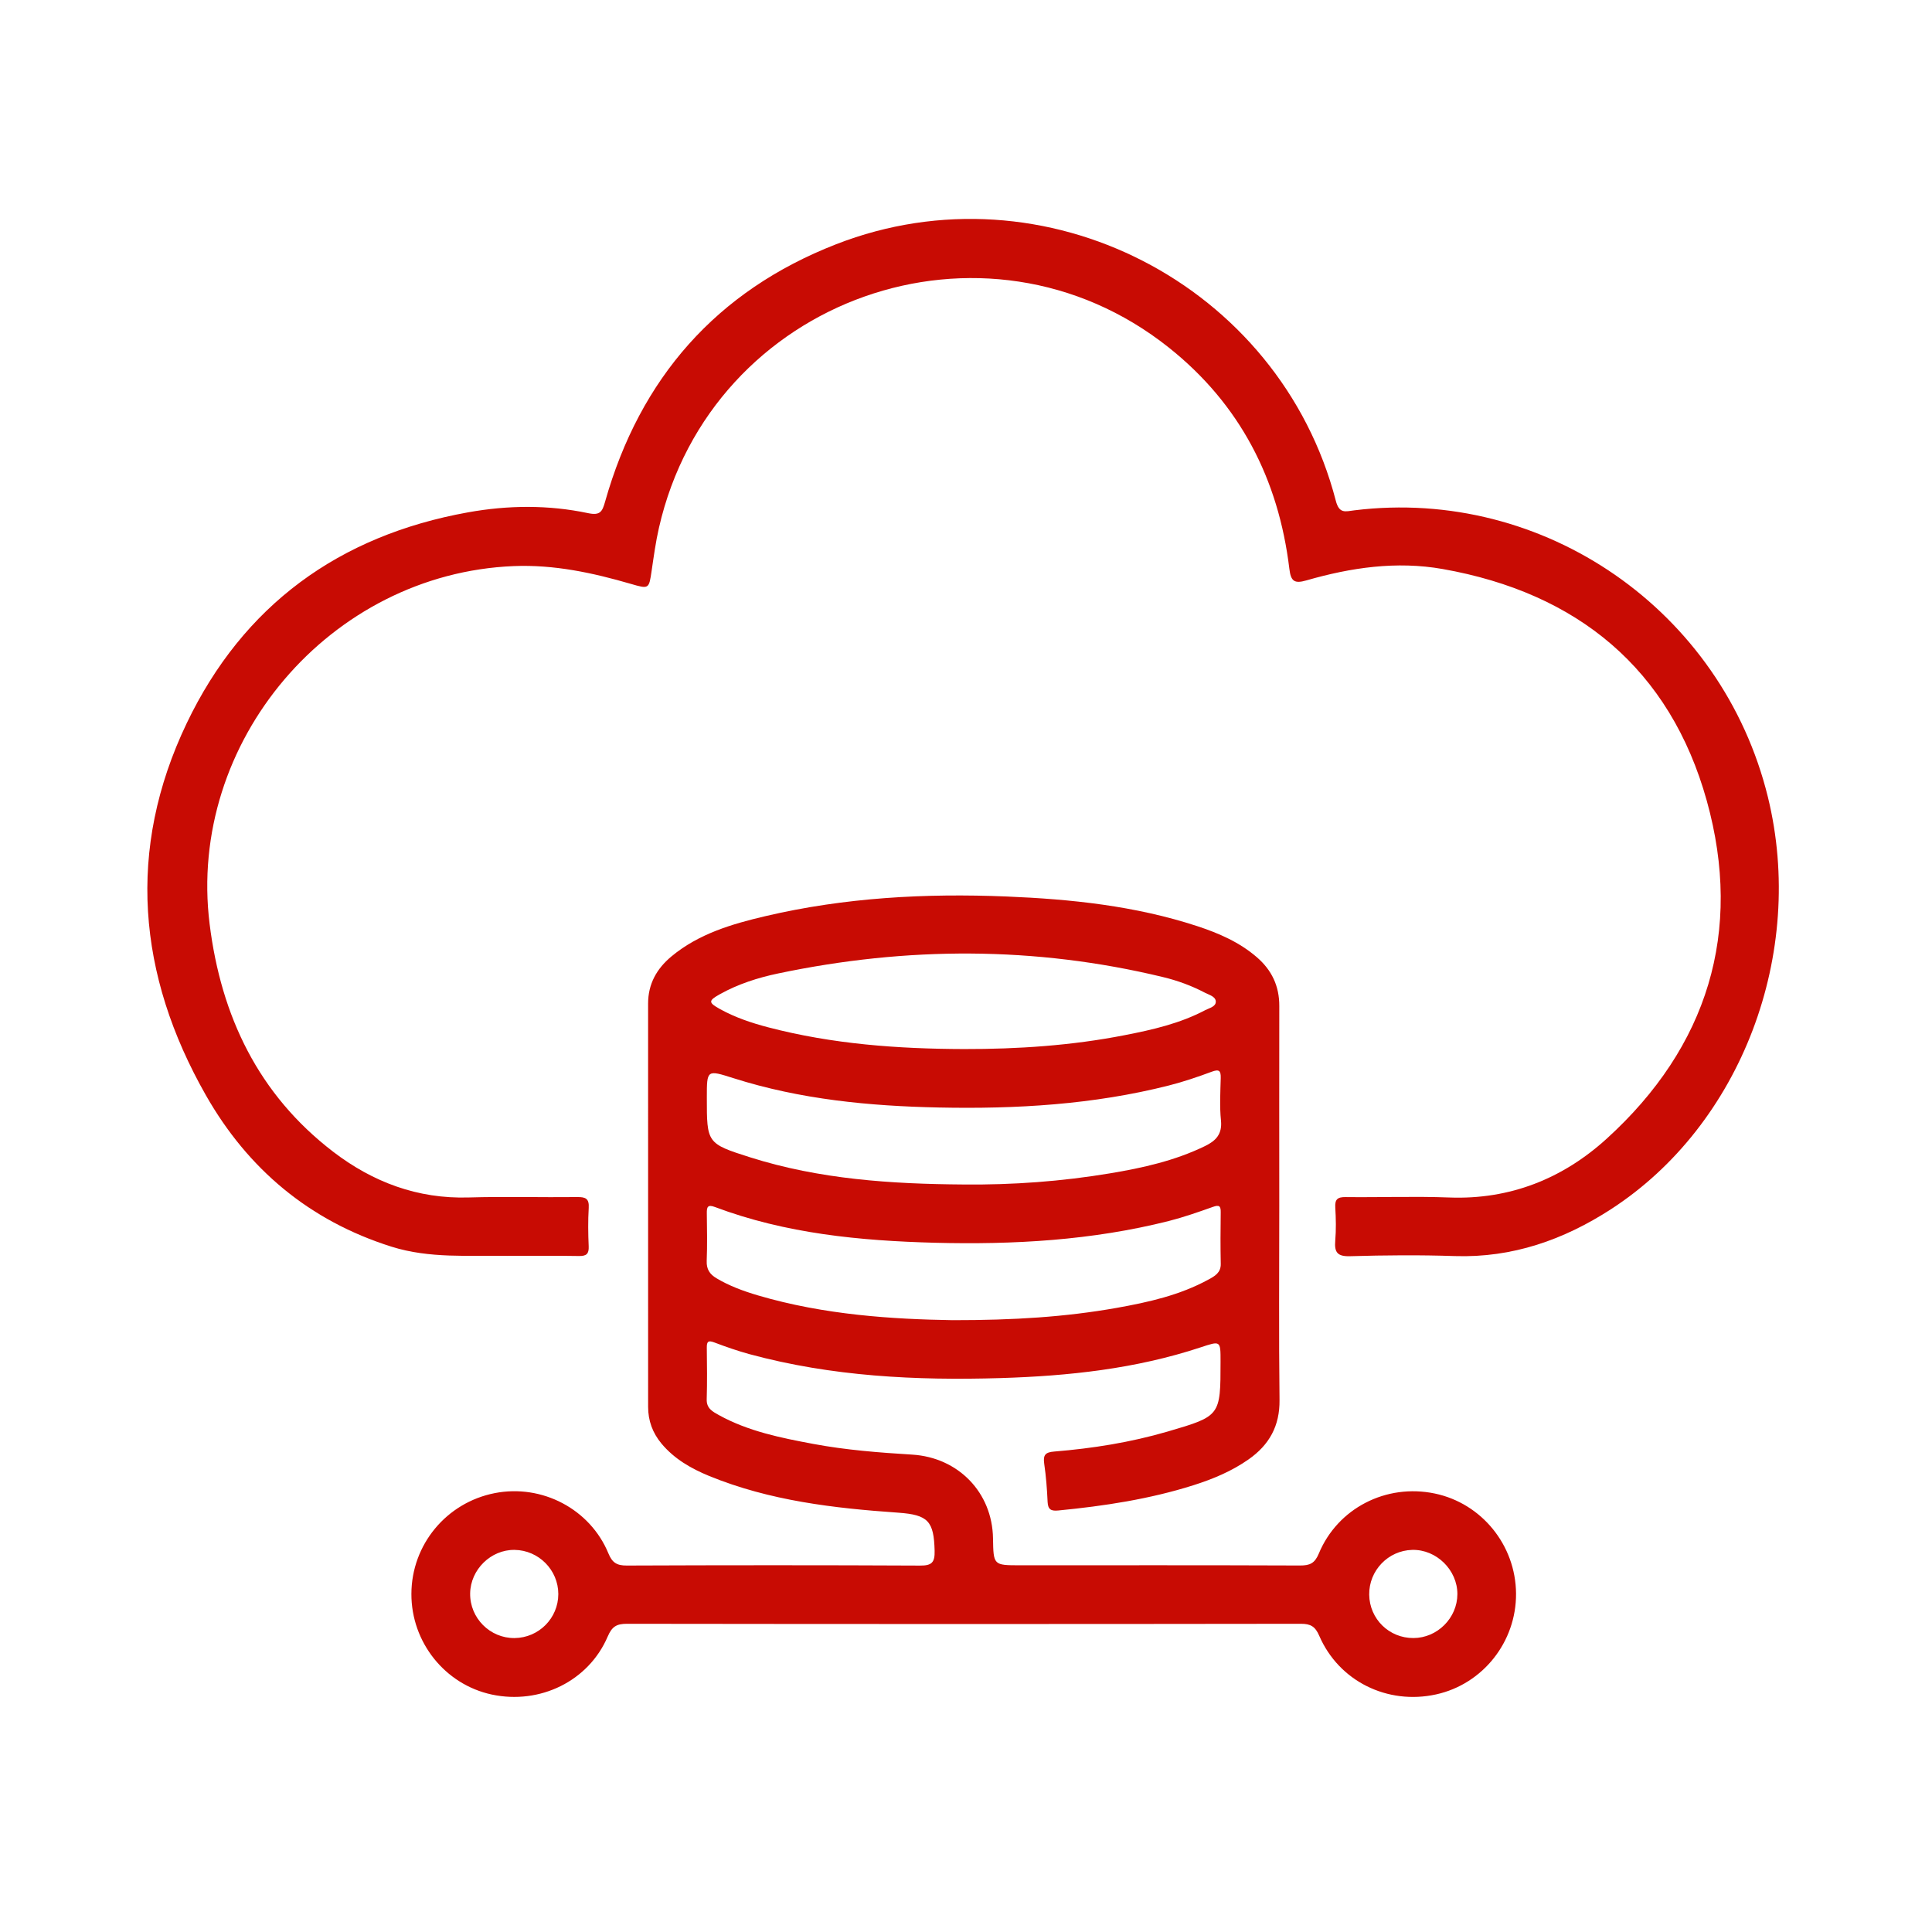
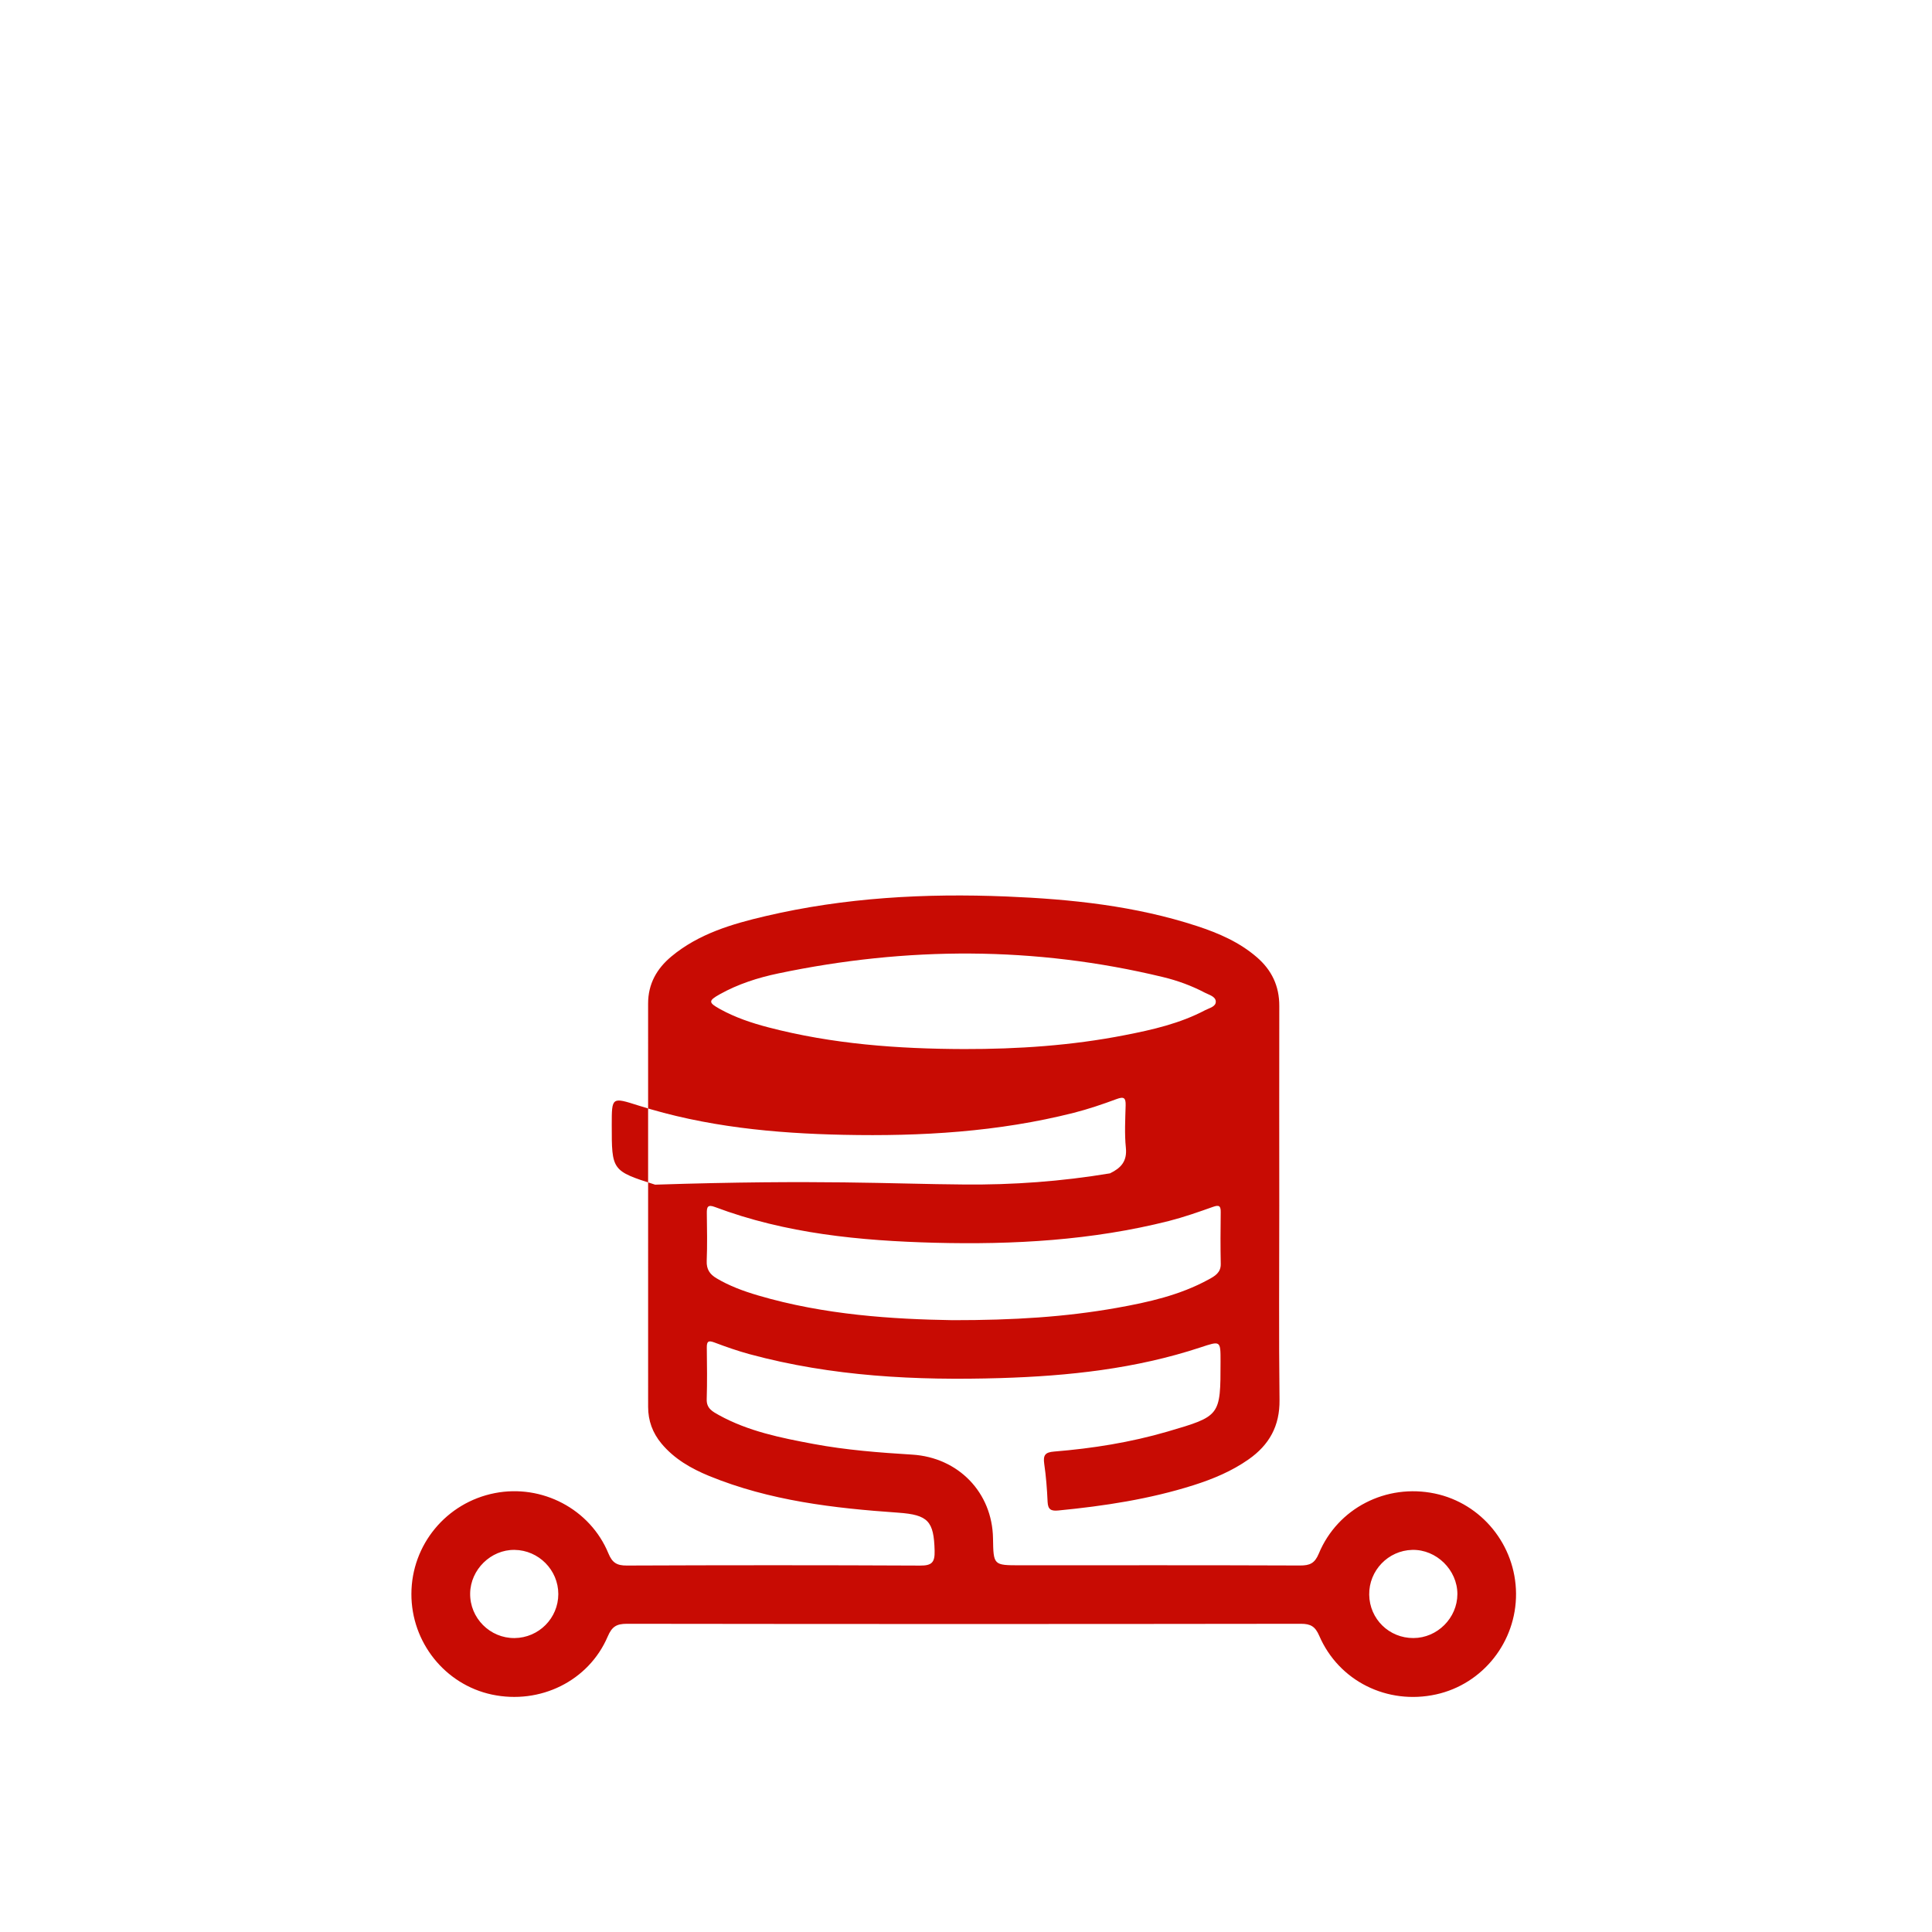
<svg xmlns="http://www.w3.org/2000/svg" version="1.1" id="Layer_1" x="0px" y="0px" width="100px" height="100px" viewBox="0 0 100 100" enable-background="new 0 0 100 100" xml:space="preserve">
  <g>
-     <path fill-rule="evenodd" clip-rule="evenodd" fill="#C80B03" d="M66.215,62.365c0,3.365-0.027,6.73,0.013,10.094   c0.017,1.35-0.533,2.328-1.598,3.076c-0.871,0.613-1.844,1.018-2.848,1.337c-2.277,0.723-4.628,1.079-7,1.31   c-0.369,0.036-0.539-0.039-0.558-0.441c-0.03-0.663-0.08-1.326-0.176-1.98c-0.062-0.443,0.05-0.593,0.513-0.629   c1.986-0.161,3.95-0.474,5.867-1.033c2.746-0.805,2.746-0.802,2.747-3.624c0.001-1.093,0.006-1.078-1.037-0.734   c-3.358,1.109-6.831,1.481-10.343,1.588c-4.381,0.132-8.734-0.082-12.995-1.236c-0.616-0.168-1.223-0.38-1.821-0.606   c-0.313-0.118-0.4-0.06-0.395,0.268c0.011,0.895,0.023,1.787-0.005,2.68c-0.012,0.469,0.311,0.631,0.627,0.808   c1.525,0.843,3.209,1.18,4.895,1.495c1.69,0.316,3.401,0.448,5.116,0.553c2.389,0.149,4.144,1.962,4.181,4.334   c0.023,1.394,0.023,1.394,1.405,1.394c4.83-0.001,9.659-0.008,14.491,0.011c0.496,0.001,0.755-0.108,0.964-0.61   c0.977-2.359,3.492-3.641,6.006-3.116c2.427,0.508,4.187,2.673,4.206,5.175c0.019,2.5-1.717,4.691-4.137,5.223   c-2.522,0.555-5.033-0.684-6.049-3.034c-0.206-0.476-0.438-0.622-0.95-0.621c-11.629,0.016-23.258,0.016-34.887,0   c-0.535,0-0.772,0.146-0.991,0.657c-0.986,2.308-3.505,3.538-6.002,3.005c-2.419-0.519-4.166-2.704-4.16-5.206   c0.004-2.549,1.812-4.731,4.317-5.22c2.442-0.477,4.935,0.823,5.881,3.122c0.2,0.487,0.442,0.629,0.951,0.627   c5.06-0.02,10.118-0.023,15.177,0.002c0.615,0.005,0.771-0.165,0.756-0.767c-0.038-1.532-0.334-1.861-1.882-1.971   c-3.339-0.232-6.651-0.617-9.787-1.9c-0.939-0.386-1.807-0.883-2.472-1.681c-0.457-0.552-0.688-1.178-0.688-1.895   c0.001-6.957,0.002-13.917-0.001-20.877c0-1.017,0.447-1.804,1.203-2.435c1.416-1.178,3.135-1.682,4.874-2.09   c4.105-0.962,8.277-1.188,12.477-1.016c3.347,0.138,6.662,0.484,9.868,1.534c1.113,0.366,2.181,0.828,3.082,1.606   c0.773,0.665,1.169,1.492,1.166,2.526C66.208,55.498,66.215,58.932,66.215,62.365z M49.3,68.332   c3.188,0.003,5.855-0.167,8.497-0.636c1.644-0.293,3.273-0.656,4.757-1.469c0.321-0.175,0.642-0.35,0.632-0.811   c-0.019-0.891-0.014-1.784-0.002-2.675c0.005-0.327-0.086-0.385-0.399-0.274c-0.752,0.267-1.51,0.533-2.281,0.73   c-3.979,1.005-8.038,1.233-12.117,1.128c-3.874-0.103-7.714-0.471-11.384-1.851c-0.375-0.142-0.423,0.002-0.418,0.325   c0.011,0.823,0.027,1.646-0.006,2.469c-0.016,0.43,0.158,0.685,0.5,0.891c0.673,0.402,1.403,0.669,2.148,0.889   C42.682,68.068,46.236,68.282,49.3,68.332z M49.873,61.309c2.545,0.027,5.071-0.159,7.581-0.577   c1.694-0.282,3.362-0.654,4.922-1.414c0.563-0.273,0.893-0.622,0.821-1.323c-0.074-0.725-0.031-1.463-0.012-2.193   c0.01-0.389-0.084-0.472-0.471-0.328c-0.727,0.27-1.464,0.52-2.215,0.711c-3.909,0.99-7.898,1.223-11.91,1.139   c-3.597-0.075-7.165-0.418-10.618-1.516c-1.387-0.44-1.385-0.448-1.385,1.008c0,2.351-0.003,2.374,2.245,3.088   C42.425,61.042,46.138,61.283,49.873,61.309z M49.896,54.299c2.793,0.005,5.573-0.181,8.32-0.719   c1.436-0.279,2.863-0.605,4.173-1.298c0.209-0.109,0.553-0.177,0.54-0.449c-0.014-0.258-0.346-0.337-0.562-0.45   c-0.689-0.363-1.424-0.631-2.179-0.812c-6.621-1.598-13.262-1.581-19.911-0.185c-1.052,0.221-2.077,0.549-3.023,1.078   c-0.598,0.335-0.594,0.43,0.023,0.771c0.785,0.433,1.628,0.715,2.493,0.941C43.091,54.044,46.479,54.289,49.896,54.299z    M28.898,82.508c0-1.244-1.016-2.27-2.264-2.286c-1.225-0.017-2.282,1.018-2.299,2.252c-0.019,1.273,1.025,2.324,2.299,2.312   C27.888,84.773,28.897,83.757,28.898,82.508z M70.87,82.54c0.017,1.259,1.03,2.251,2.29,2.245c1.237-0.003,2.271-1.039,2.274-2.273   c0.003-1.252-1.089-2.321-2.337-2.29C71.852,80.253,70.853,81.291,70.87,82.54z" />
-     <path fill-rule="evenodd" clip-rule="evenodd" fill="#C80B03" d="M26.259,65.004c-2.006-0.034-4.022,0.144-5.994-0.476   c-4.25-1.339-7.436-4.022-9.607-7.836c-3.542-6.223-4.119-12.726-0.993-19.259c2.922-6.104,7.881-9.713,14.559-10.914   c2.07-0.372,4.15-0.393,6.207,0.04c0.631,0.134,0.742-0.069,0.89-0.598c1.806-6.388,5.768-10.905,11.952-13.317   c10.774-4.203,22.962,2.078,25.868,13.273c0.178,0.692,0.499,0.555,0.965,0.497c9.82-1.208,19.029,5.181,21.399,14.838   c1.985,8.092-1.374,16.964-8.118,21.335c-2.447,1.585-5.105,2.524-8.084,2.427c-1.807-0.061-3.617-0.046-5.425,0.007   c-0.662,0.019-0.816-0.204-0.766-0.804c0.048-0.568,0.036-1.145,0.002-1.716c-0.026-0.426,0.116-0.546,0.538-0.54   c1.787,0.021,3.574-0.047,5.358,0.021c3.153,0.121,5.886-0.983,8.149-3.041c5.232-4.751,7.068-10.719,5.185-17.489   c-1.902-6.833-6.699-10.768-13.673-12c-2.389-0.422-4.746-0.076-7.054,0.59c-0.621,0.179-0.803,0.047-0.881-0.605   c-0.56-4.633-2.557-8.516-6.233-11.443c-9.529-7.587-23.689-2.577-26.397,9.328c-0.168,0.734-0.269,1.485-0.379,2.231   c-0.138,0.931-0.134,0.943-1.066,0.671c-1.984-0.577-3.981-1.008-6.074-0.923c-9.5,0.388-16.909,9.094-15.737,18.528   c0.592,4.763,2.524,8.82,6.398,11.788c2.051,1.569,4.366,2.443,7.008,2.364c1.875-0.056,3.753,0.001,5.63-0.021   c0.432-0.006,0.614,0.087,0.586,0.559c-0.039,0.661-0.031,1.328-0.002,1.991c0.017,0.389-0.114,0.508-0.504,0.501   C28.731,64.989,27.495,65.004,26.259,65.004z" />
+     <path fill-rule="evenodd" clip-rule="evenodd" fill="#C80B03" d="M66.215,62.365c0,3.365-0.027,6.73,0.013,10.094   c0.017,1.35-0.533,2.328-1.598,3.076c-0.871,0.613-1.844,1.018-2.848,1.337c-2.277,0.723-4.628,1.079-7,1.31   c-0.369,0.036-0.539-0.039-0.558-0.441c-0.03-0.663-0.08-1.326-0.176-1.98c-0.062-0.443,0.05-0.593,0.513-0.629   c1.986-0.161,3.95-0.474,5.867-1.033c2.746-0.805,2.746-0.802,2.747-3.624c0.001-1.093,0.006-1.078-1.037-0.734   c-3.358,1.109-6.831,1.481-10.343,1.588c-4.381,0.132-8.734-0.082-12.995-1.236c-0.616-0.168-1.223-0.38-1.821-0.606   c-0.313-0.118-0.4-0.06-0.395,0.268c0.011,0.895,0.023,1.787-0.005,2.68c-0.012,0.469,0.311,0.631,0.627,0.808   c1.525,0.843,3.209,1.18,4.895,1.495c1.69,0.316,3.401,0.448,5.116,0.553c2.389,0.149,4.144,1.962,4.181,4.334   c0.023,1.394,0.023,1.394,1.405,1.394c4.83-0.001,9.659-0.008,14.491,0.011c0.496,0.001,0.755-0.108,0.964-0.61   c0.977-2.359,3.492-3.641,6.006-3.116c2.427,0.508,4.187,2.673,4.206,5.175c0.019,2.5-1.717,4.691-4.137,5.223   c-2.522,0.555-5.033-0.684-6.049-3.034c-0.206-0.476-0.438-0.622-0.95-0.621c-11.629,0.016-23.258,0.016-34.887,0   c-0.535,0-0.772,0.146-0.991,0.657c-0.986,2.308-3.505,3.538-6.002,3.005c-2.419-0.519-4.166-2.704-4.16-5.206   c0.004-2.549,1.812-4.731,4.317-5.22c2.442-0.477,4.935,0.823,5.881,3.122c0.2,0.487,0.442,0.629,0.951,0.627   c5.06-0.02,10.118-0.023,15.177,0.002c0.615,0.005,0.771-0.165,0.756-0.767c-0.038-1.532-0.334-1.861-1.882-1.971   c-3.339-0.232-6.651-0.617-9.787-1.9c-0.939-0.386-1.807-0.883-2.472-1.681c-0.457-0.552-0.688-1.178-0.688-1.895   c0.001-6.957,0.002-13.917-0.001-20.877c0-1.017,0.447-1.804,1.203-2.435c1.416-1.178,3.135-1.682,4.874-2.09   c4.105-0.962,8.277-1.188,12.477-1.016c3.347,0.138,6.662,0.484,9.868,1.534c1.113,0.366,2.181,0.828,3.082,1.606   c0.773,0.665,1.169,1.492,1.166,2.526C66.208,55.498,66.215,58.932,66.215,62.365z M49.3,68.332   c3.188,0.003,5.855-0.167,8.497-0.636c1.644-0.293,3.273-0.656,4.757-1.469c0.321-0.175,0.642-0.35,0.632-0.811   c-0.019-0.891-0.014-1.784-0.002-2.675c0.005-0.327-0.086-0.385-0.399-0.274c-0.752,0.267-1.51,0.533-2.281,0.73   c-3.979,1.005-8.038,1.233-12.117,1.128c-3.874-0.103-7.714-0.471-11.384-1.851c-0.375-0.142-0.423,0.002-0.418,0.325   c0.011,0.823,0.027,1.646-0.006,2.469c-0.016,0.43,0.158,0.685,0.5,0.891c0.673,0.402,1.403,0.669,2.148,0.889   C42.682,68.068,46.236,68.282,49.3,68.332z M49.873,61.309c2.545,0.027,5.071-0.159,7.581-0.577   c0.563-0.273,0.893-0.622,0.821-1.323c-0.074-0.725-0.031-1.463-0.012-2.193   c0.01-0.389-0.084-0.472-0.471-0.328c-0.727,0.27-1.464,0.52-2.215,0.711c-3.909,0.99-7.898,1.223-11.91,1.139   c-3.597-0.075-7.165-0.418-10.618-1.516c-1.387-0.44-1.385-0.448-1.385,1.008c0,2.351-0.003,2.374,2.245,3.088   C42.425,61.042,46.138,61.283,49.873,61.309z M49.896,54.299c2.793,0.005,5.573-0.181,8.32-0.719   c1.436-0.279,2.863-0.605,4.173-1.298c0.209-0.109,0.553-0.177,0.54-0.449c-0.014-0.258-0.346-0.337-0.562-0.45   c-0.689-0.363-1.424-0.631-2.179-0.812c-6.621-1.598-13.262-1.581-19.911-0.185c-1.052,0.221-2.077,0.549-3.023,1.078   c-0.598,0.335-0.594,0.43,0.023,0.771c0.785,0.433,1.628,0.715,2.493,0.941C43.091,54.044,46.479,54.289,49.896,54.299z    M28.898,82.508c0-1.244-1.016-2.27-2.264-2.286c-1.225-0.017-2.282,1.018-2.299,2.252c-0.019,1.273,1.025,2.324,2.299,2.312   C27.888,84.773,28.897,83.757,28.898,82.508z M70.87,82.54c0.017,1.259,1.03,2.251,2.29,2.245c1.237-0.003,2.271-1.039,2.274-2.273   c0.003-1.252-1.089-2.321-2.337-2.29C71.852,80.253,70.853,81.291,70.87,82.54z" />
  </g>
</svg>